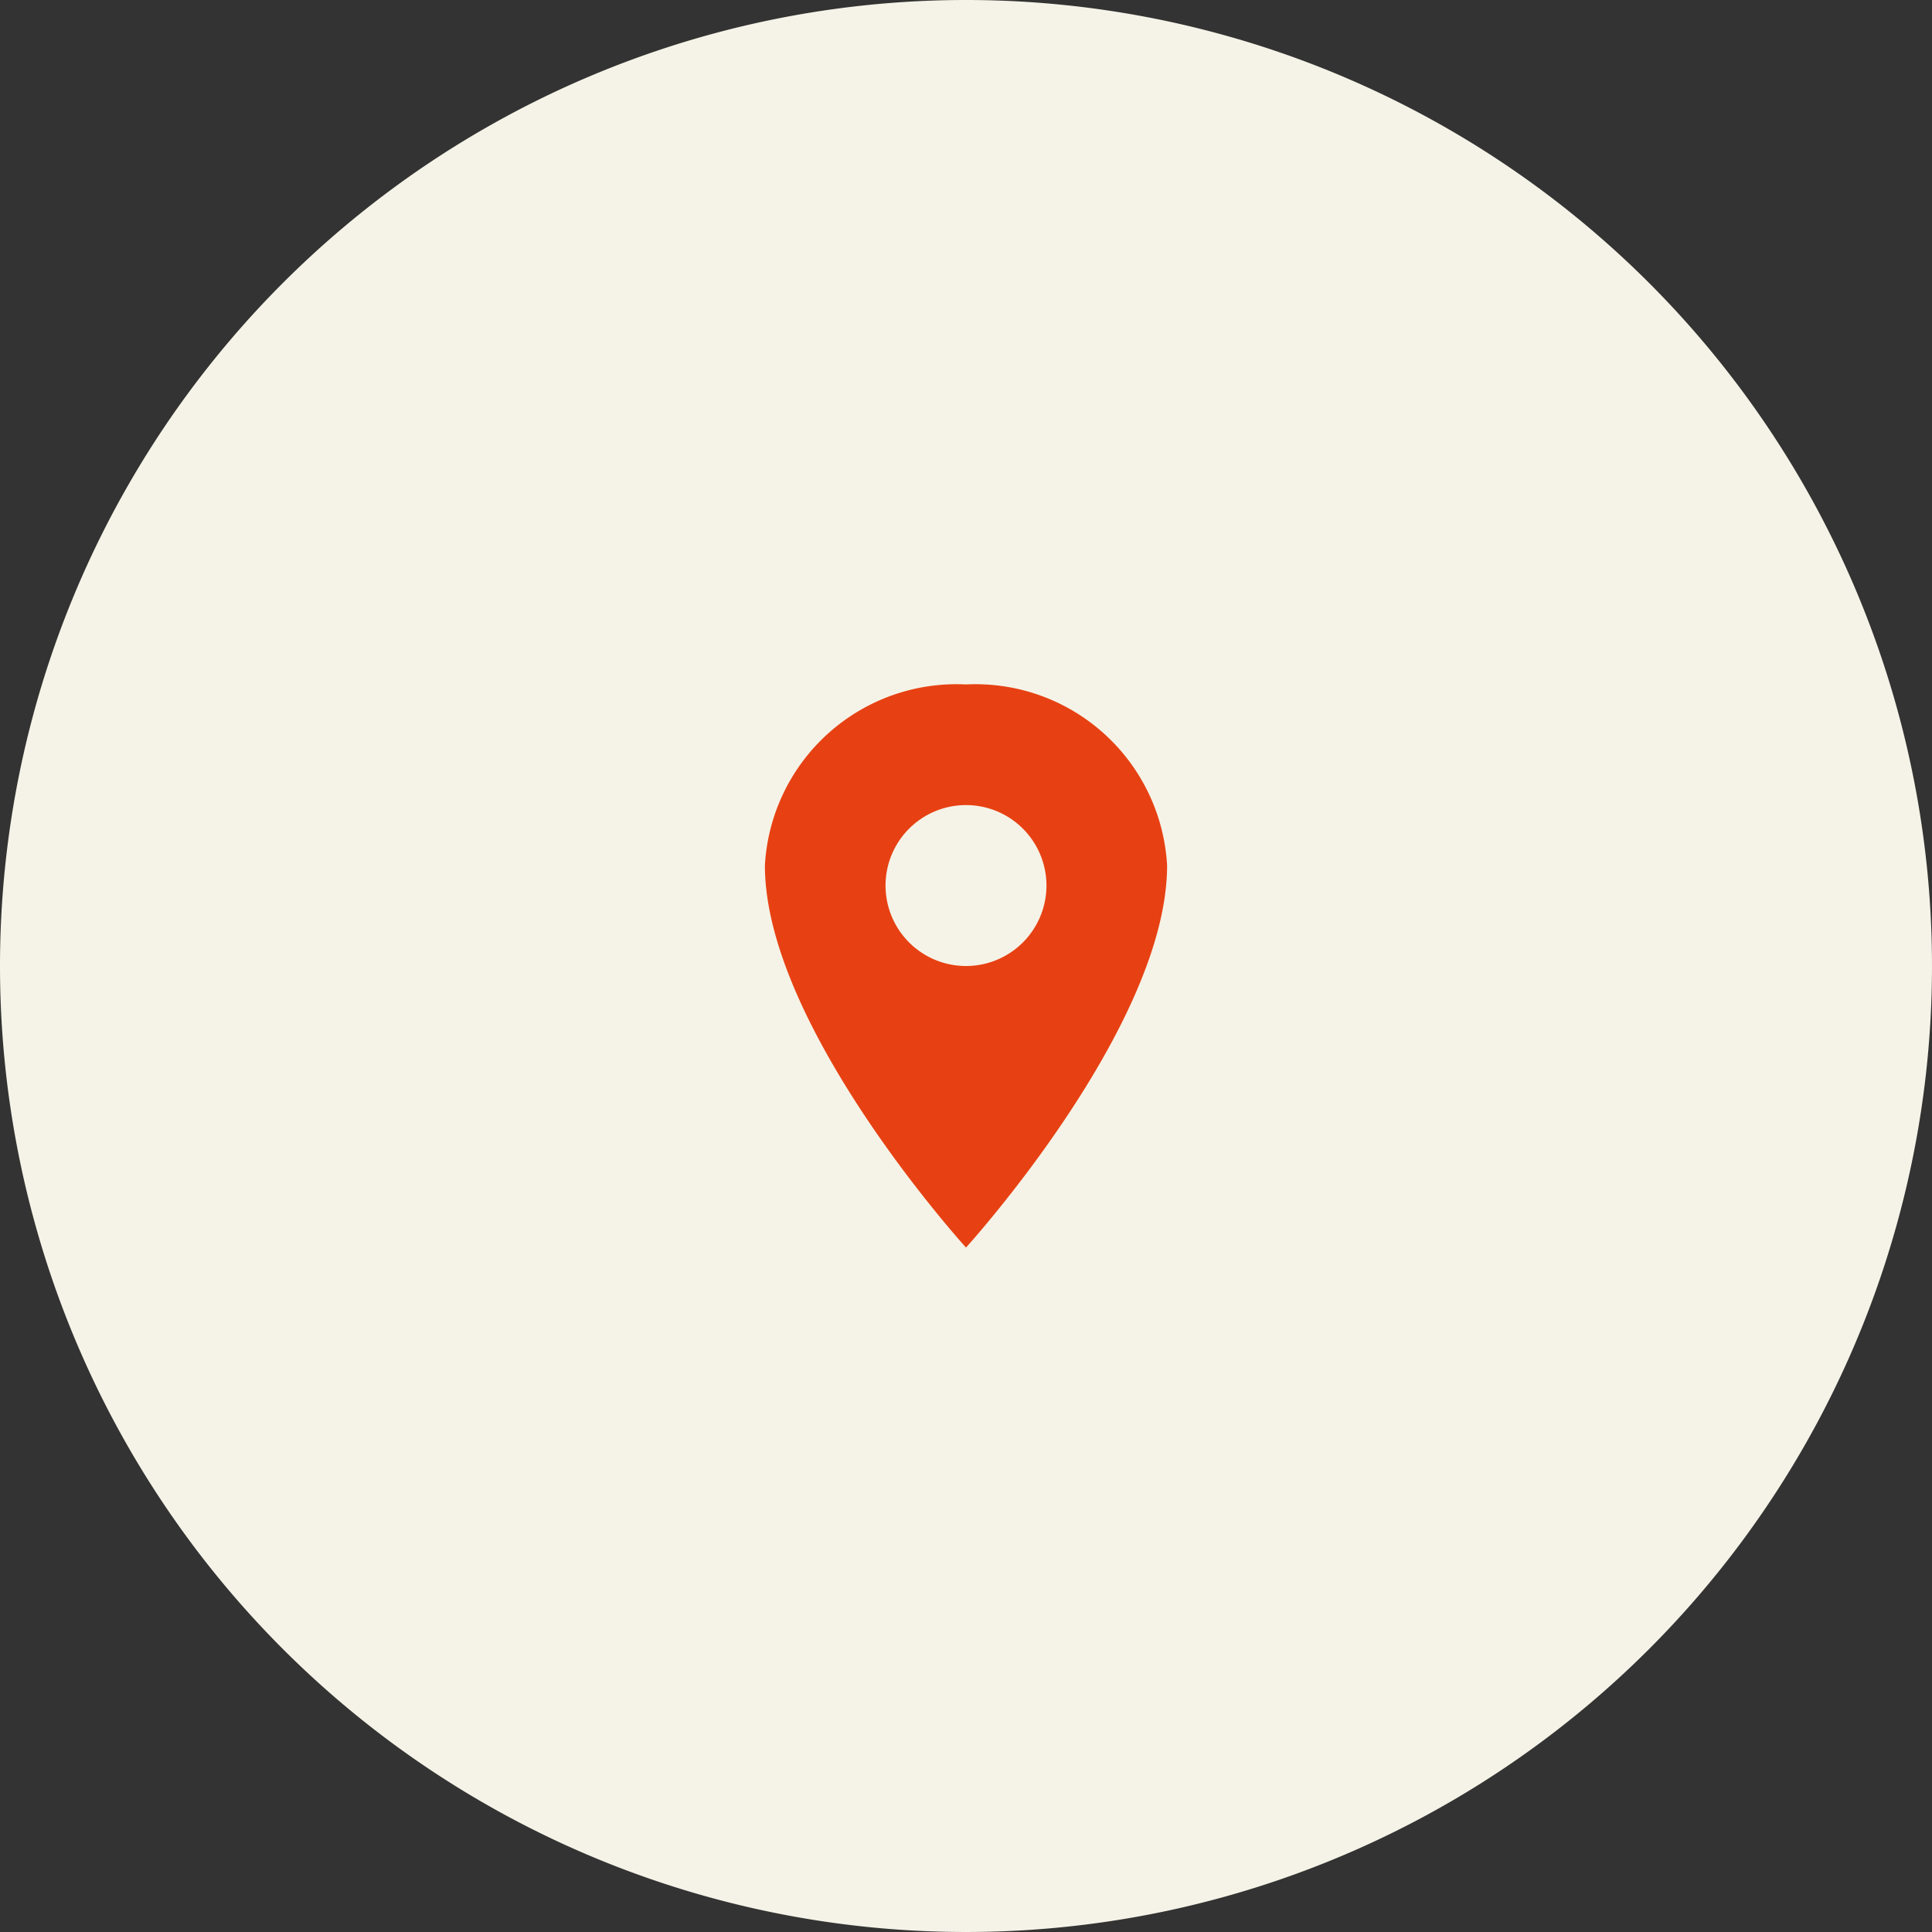
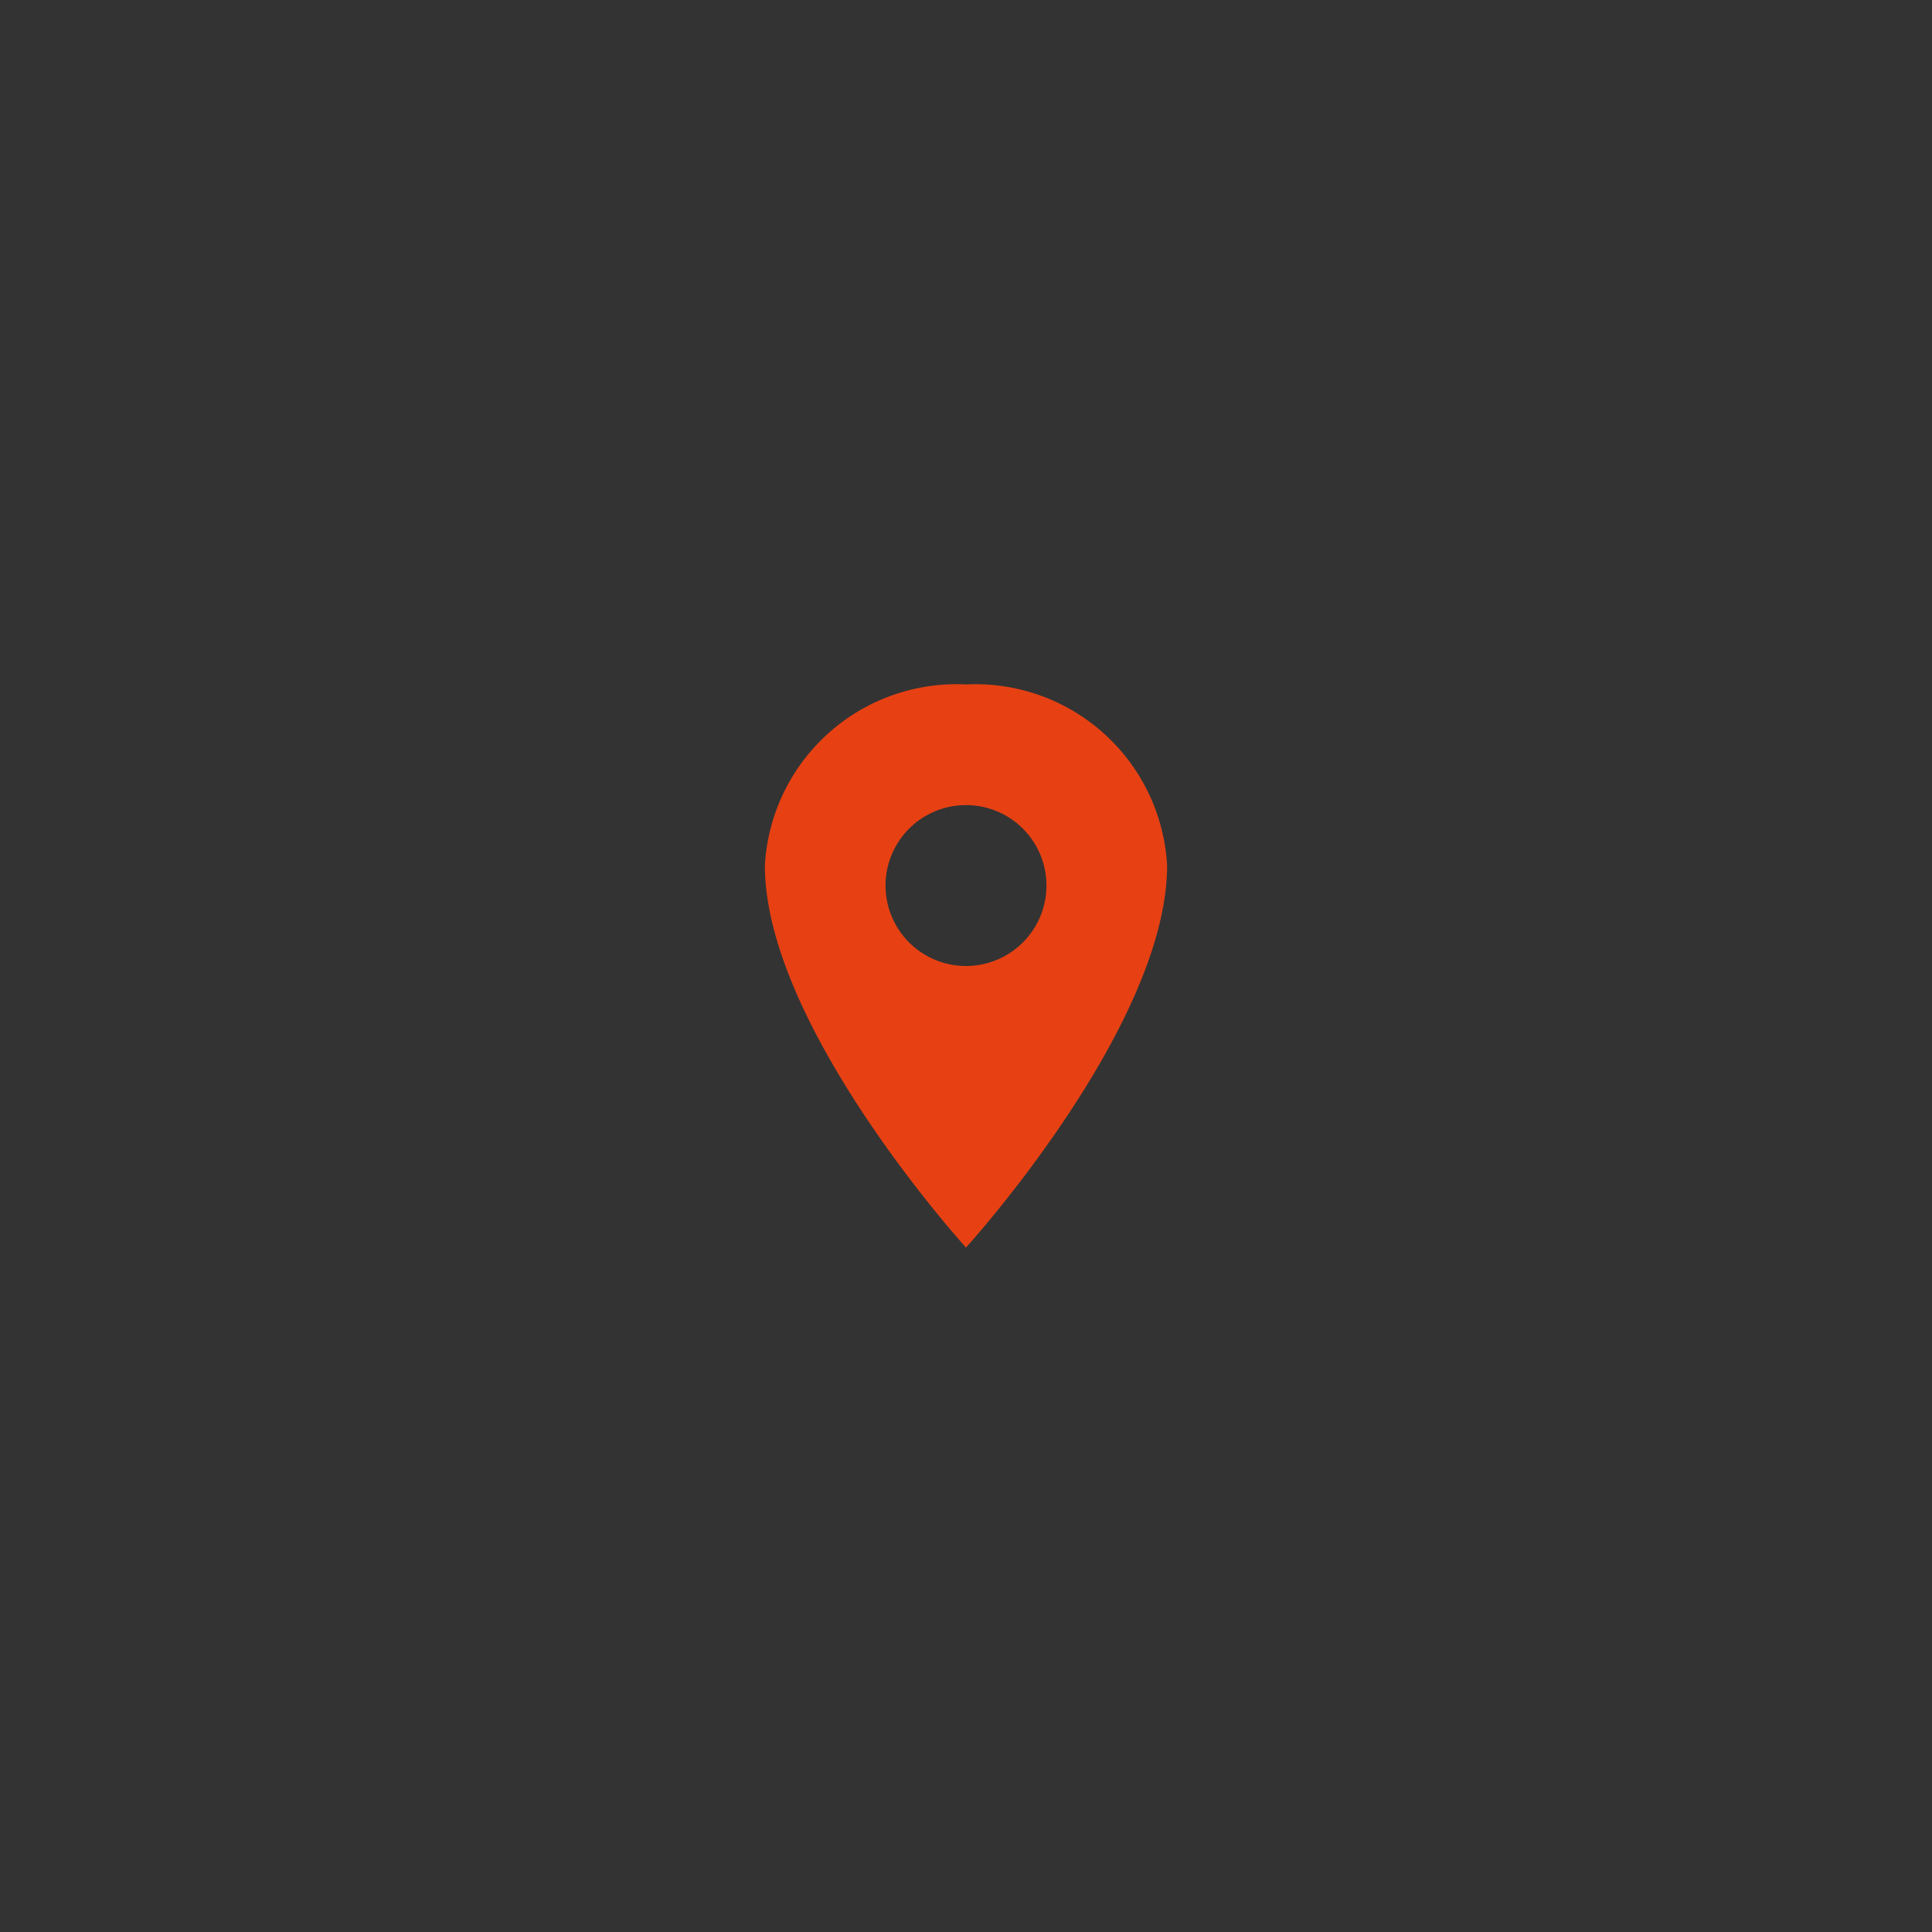
<svg xmlns="http://www.w3.org/2000/svg" width="45" height="45" viewBox="0 0 45 45">
  <rect x="0" y="0" width="45" height="45" fill="#333333" stroke="none" />
  <g id="Grupo_18850" data-name="Grupo 18850" transform="translate(-32 -529)">
-     <path id="Trazado_62407" data-name="Trazado 62407" d="M22.5,0A22.5,22.5,0,1,1,0,22.5,22.5,22.5,0,0,1,22.5,0Z" transform="translate(32 529)" fill="#f5f3e7" />
    <path id="location-sharp" d="M11.434,2.25A4.47,4.47,0,0,0,6.75,6.466c0,3.747,4.684,8.9,4.684,8.9s4.684-5.153,4.684-8.9A4.47,4.47,0,0,0,11.434,2.25Zm0,6.558a1.874,1.874,0,1,1,1.874-1.874A1.874,1.874,0,0,1,11.434,8.808Z" transform="translate(43.066 542.692)" fill="#e74113" />
  </g>
</svg>